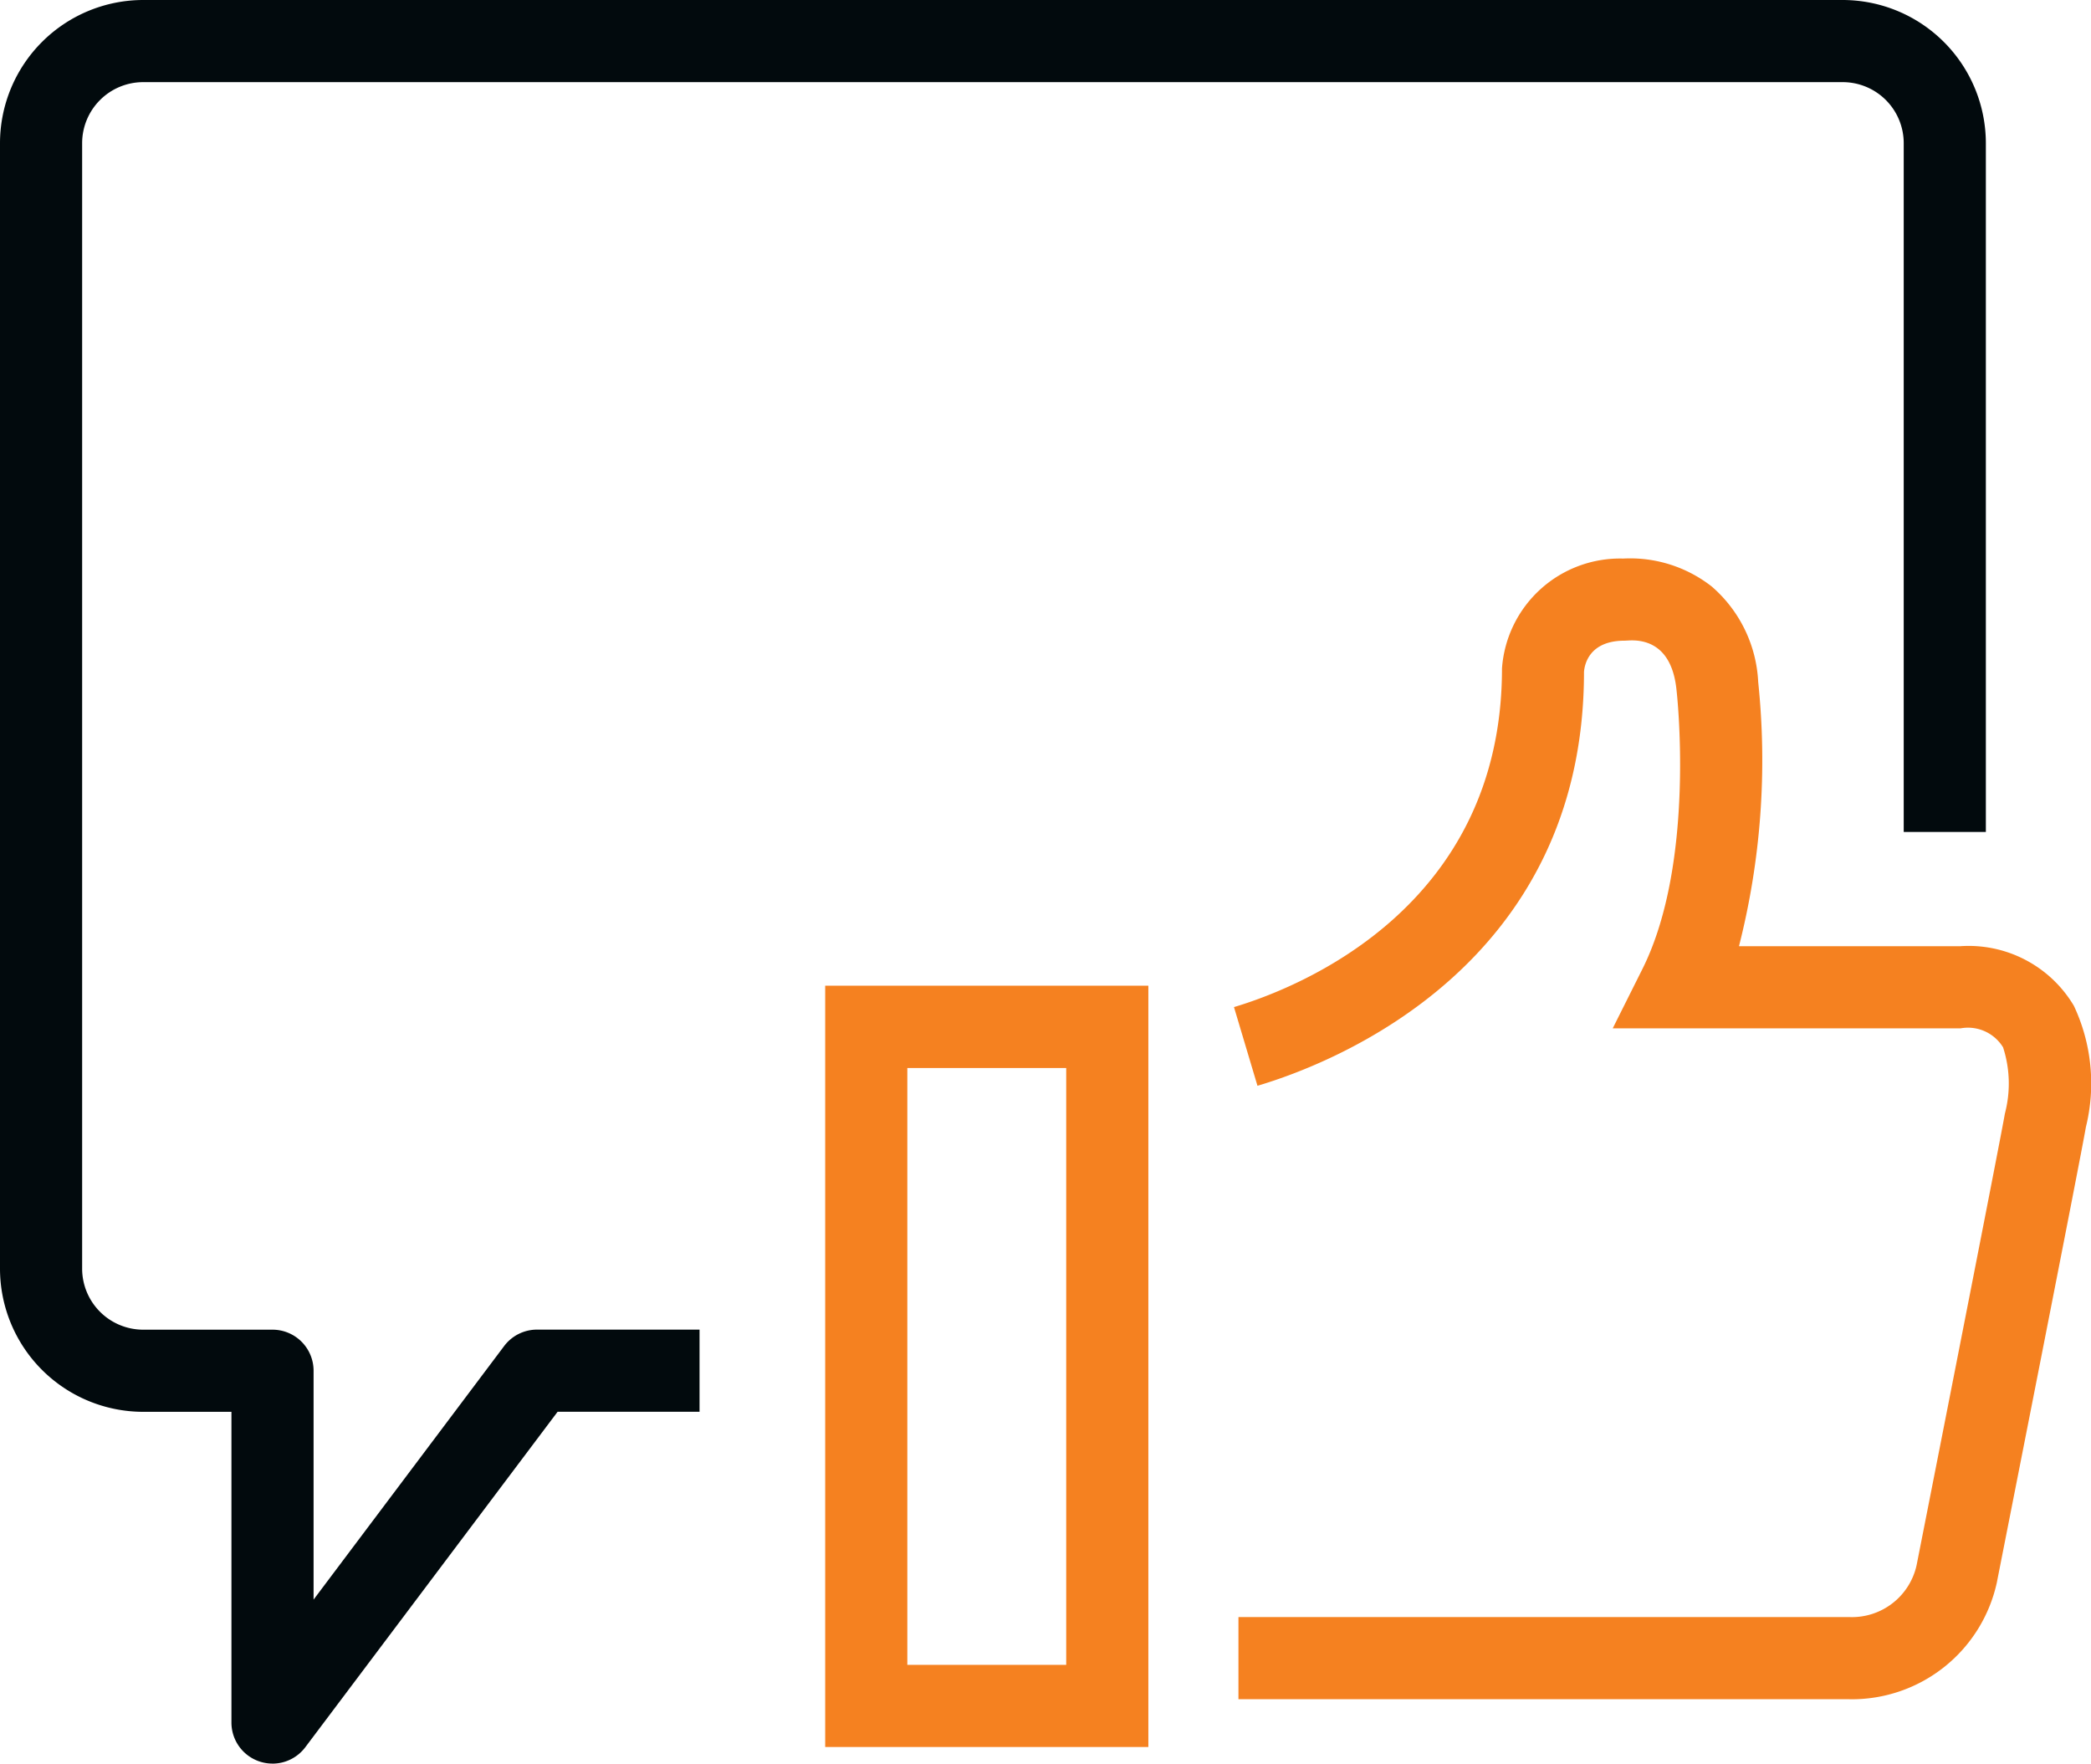
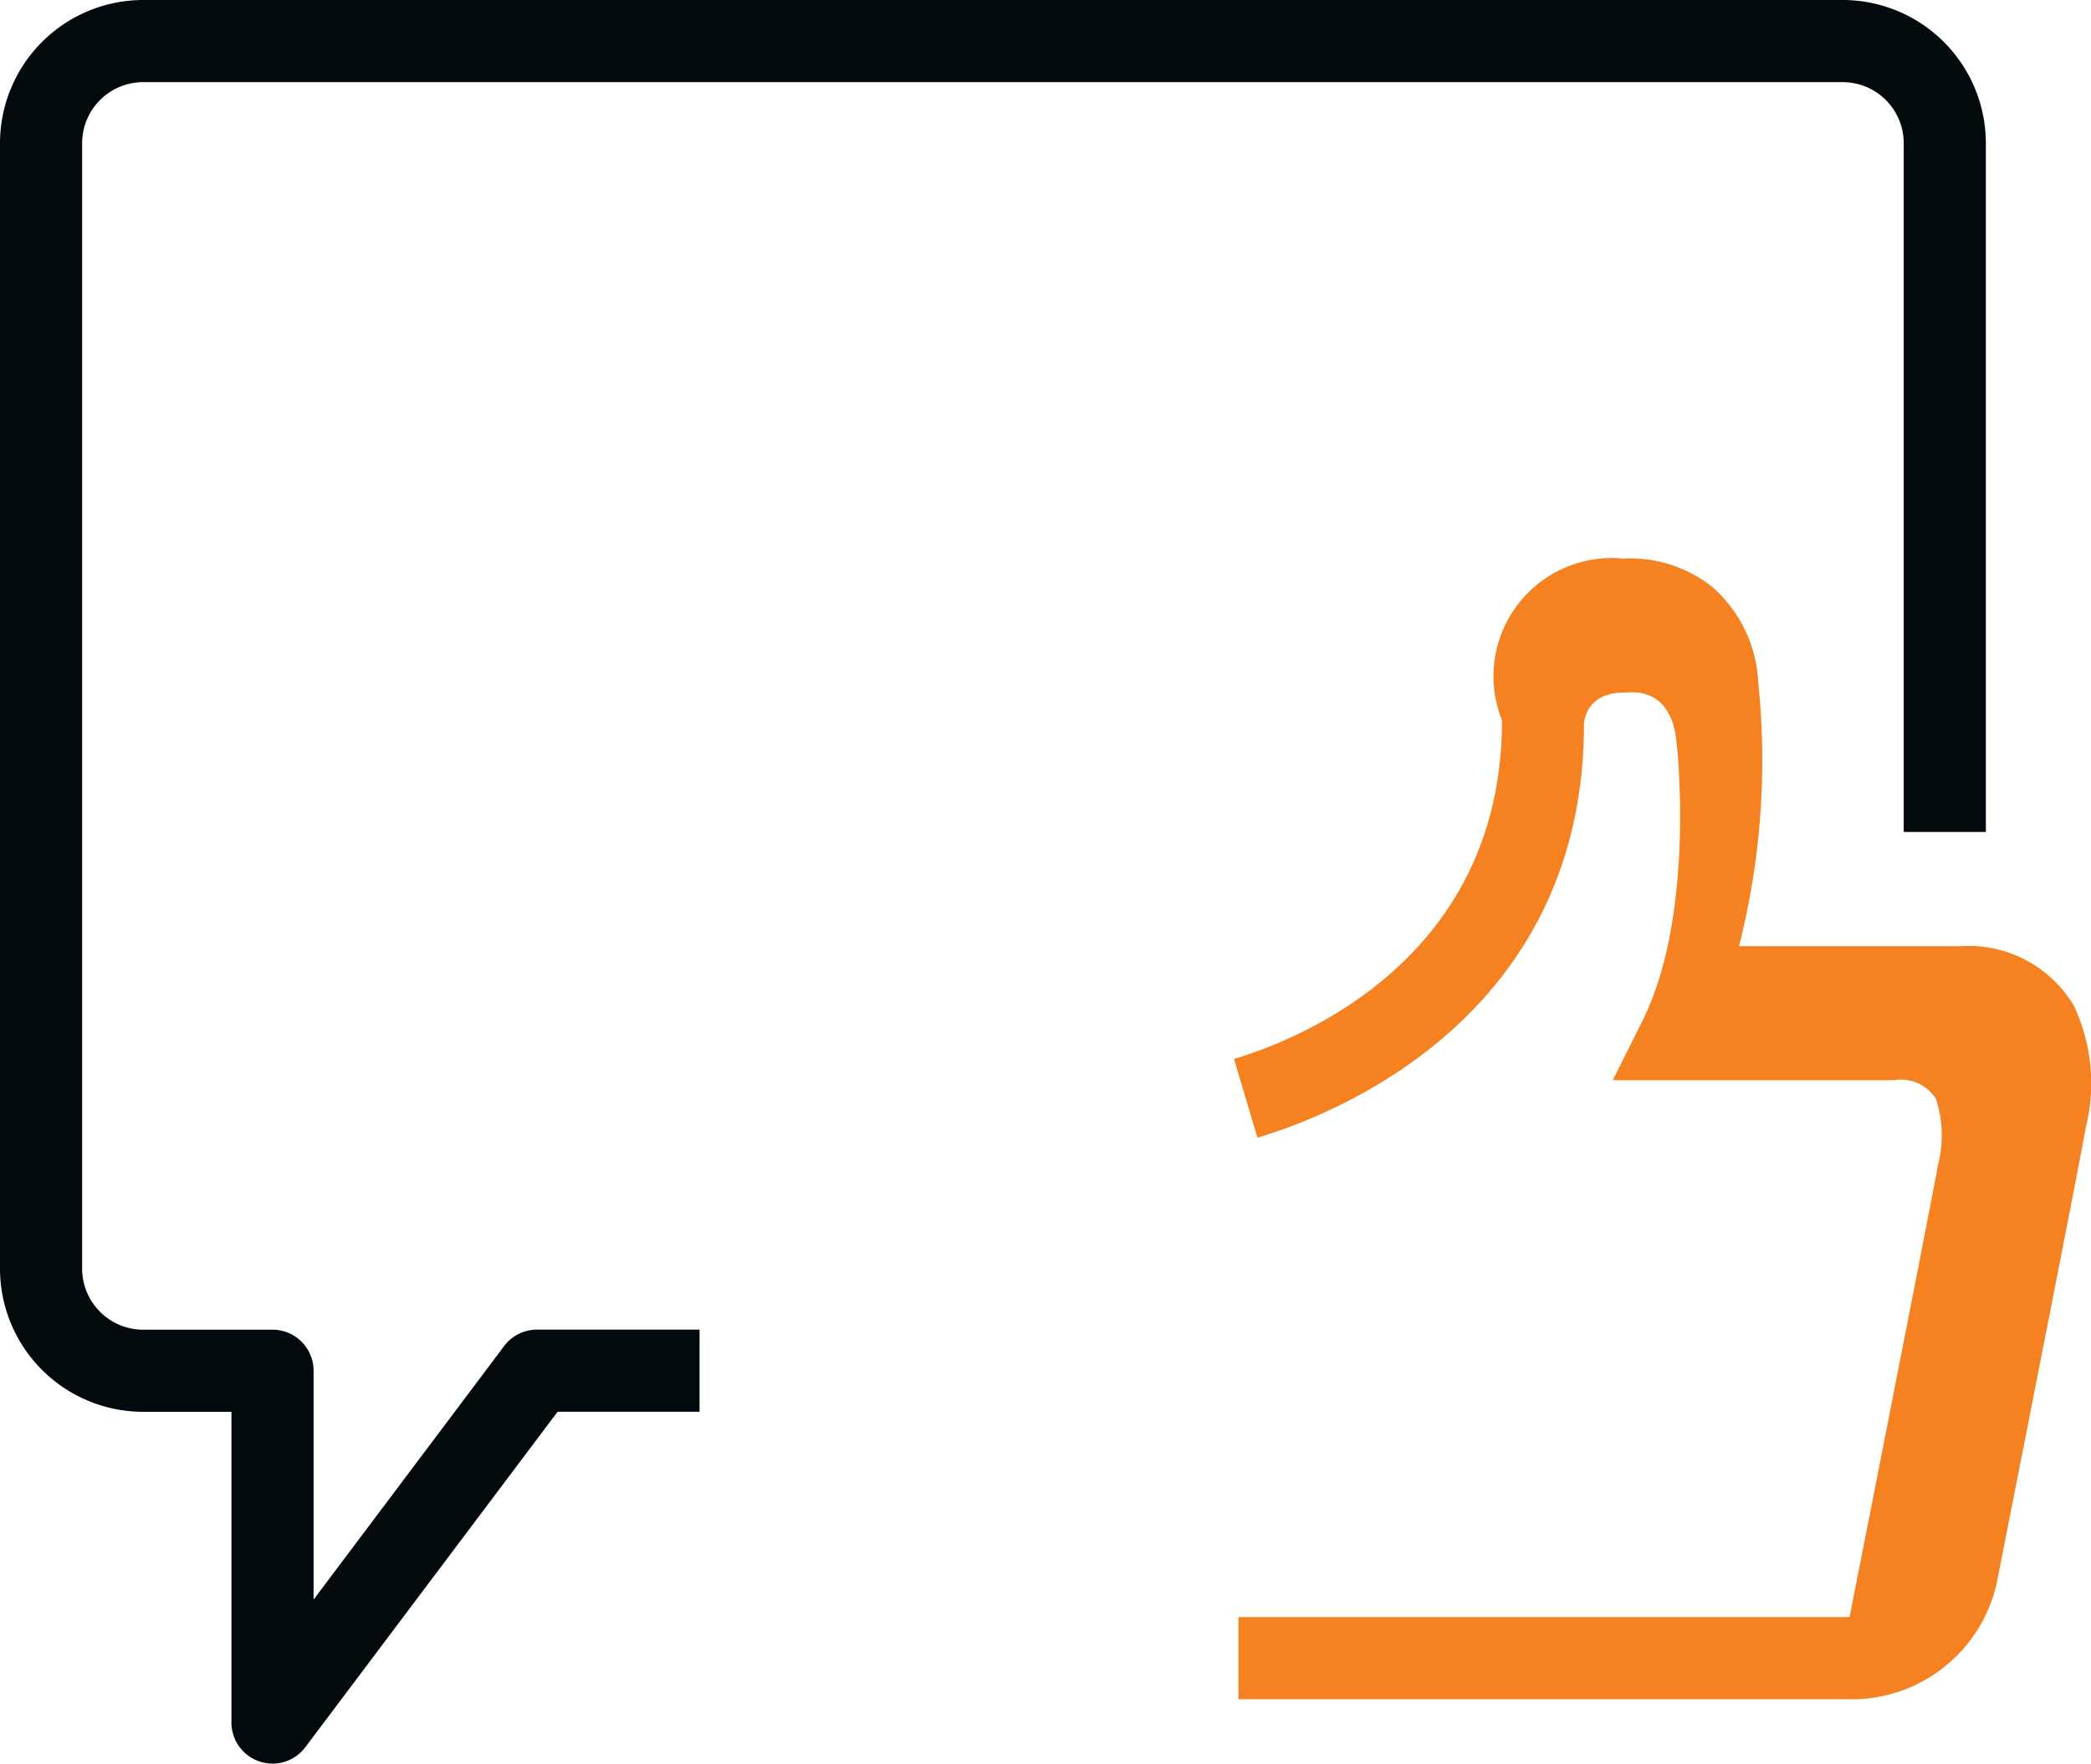
<svg xmlns="http://www.w3.org/2000/svg" width="63.641" height="53.675" viewBox="0 0 63.641 53.675">
  <defs>
    <clipPath id="clip-path">
      <rect id="Rectangle_321" data-name="Rectangle 321" width="63.641" height="53.675" transform="translate(0 0)" fill="#020a0d" />
    </clipPath>
  </defs>
  <g id="Group_404" data-name="Group 404" transform="translate(0 0)">
    <g id="Group_403" data-name="Group 403" clip-path="url(#clip-path)">
-       <path id="Path_7296" data-name="Path 7296" d="M56.293,51.716h-18.6v-2.5h18.6a2.015,2.015,0,0,0,2.04-1.579c.876-4.442,2.579-13.1,2.687-13.745a3.576,3.576,0,0,0-.055-2.016,1.254,1.254,0,0,0-1.289-.579H49.085l.905-1.809c1.629-3.259,1.044-8.416,1.038-8.467-.135-1.41-.973-1.559-1.473-1.527l-.108.005c-1.078,0-1.219.725-1.237.947,0,8.936-7.606,11.909-9.938,12.6l-.715-2.395c1.913-.571,8.157-3,8.157-10.307A3.6,3.6,0,0,1,49.4,17a4.025,4.025,0,0,1,2.7.852,4.1,4.1,0,0,1,1.412,2.905,22.945,22.945,0,0,1-.585,8.041h6.731a3.725,3.725,0,0,1,3.462,1.814,5.546,5.546,0,0,1,.365,3.693c-.141.846-2.606,13.33-2.71,13.861a4.519,4.519,0,0,1-4.483,3.551" fill="#f58120" />
-       <path id="Path_7297" data-name="Path 7297" d="M34.951,53.17H25.115V30h9.836Zm-7.336-2.5h4.836V32.505H27.615Z" fill="#f58120" />
+       <path id="Path_7296" data-name="Path 7296" d="M56.293,51.716h-18.6v-2.5h18.6c.876-4.442,2.579-13.1,2.687-13.745a3.576,3.576,0,0,0-.055-2.016,1.254,1.254,0,0,0-1.289-.579H49.085l.905-1.809c1.629-3.259,1.044-8.416,1.038-8.467-.135-1.41-.973-1.559-1.473-1.527l-.108.005c-1.078,0-1.219.725-1.237.947,0,8.936-7.606,11.909-9.938,12.6l-.715-2.395c1.913-.571,8.157-3,8.157-10.307A3.6,3.6,0,0,1,49.4,17a4.025,4.025,0,0,1,2.7.852,4.1,4.1,0,0,1,1.412,2.905,22.945,22.945,0,0,1-.585,8.041h6.731a3.725,3.725,0,0,1,3.462,1.814,5.546,5.546,0,0,1,.365,3.693c-.141.846-2.606,13.33-2.71,13.861a4.519,4.519,0,0,1-4.483,3.551" fill="#f58120" />
      <path id="Path_7298" data-name="Path 7298" d="M8.294,53.675a1.249,1.249,0,0,1-1.25-1.25V42.969H4.356A4.361,4.361,0,0,1,0,38.612V4.358A4.362,4.362,0,0,1,4.356,0h51.73a4.362,4.362,0,0,1,4.355,4.358V25.321h-2.5V4.358A1.858,1.858,0,0,0,56.086,2.5H4.356A1.859,1.859,0,0,0,2.5,4.358V38.612a1.859,1.859,0,0,0,1.856,1.857H8.294a1.25,1.25,0,0,1,1.25,1.25v6.965l5.8-7.717a1.252,1.252,0,0,1,1-.5h4.947v2.5H16.971L9.293,53.176a1.251,1.251,0,0,1-1,.5" fill="#020a0d" />
    </g>
  </g>
</svg>